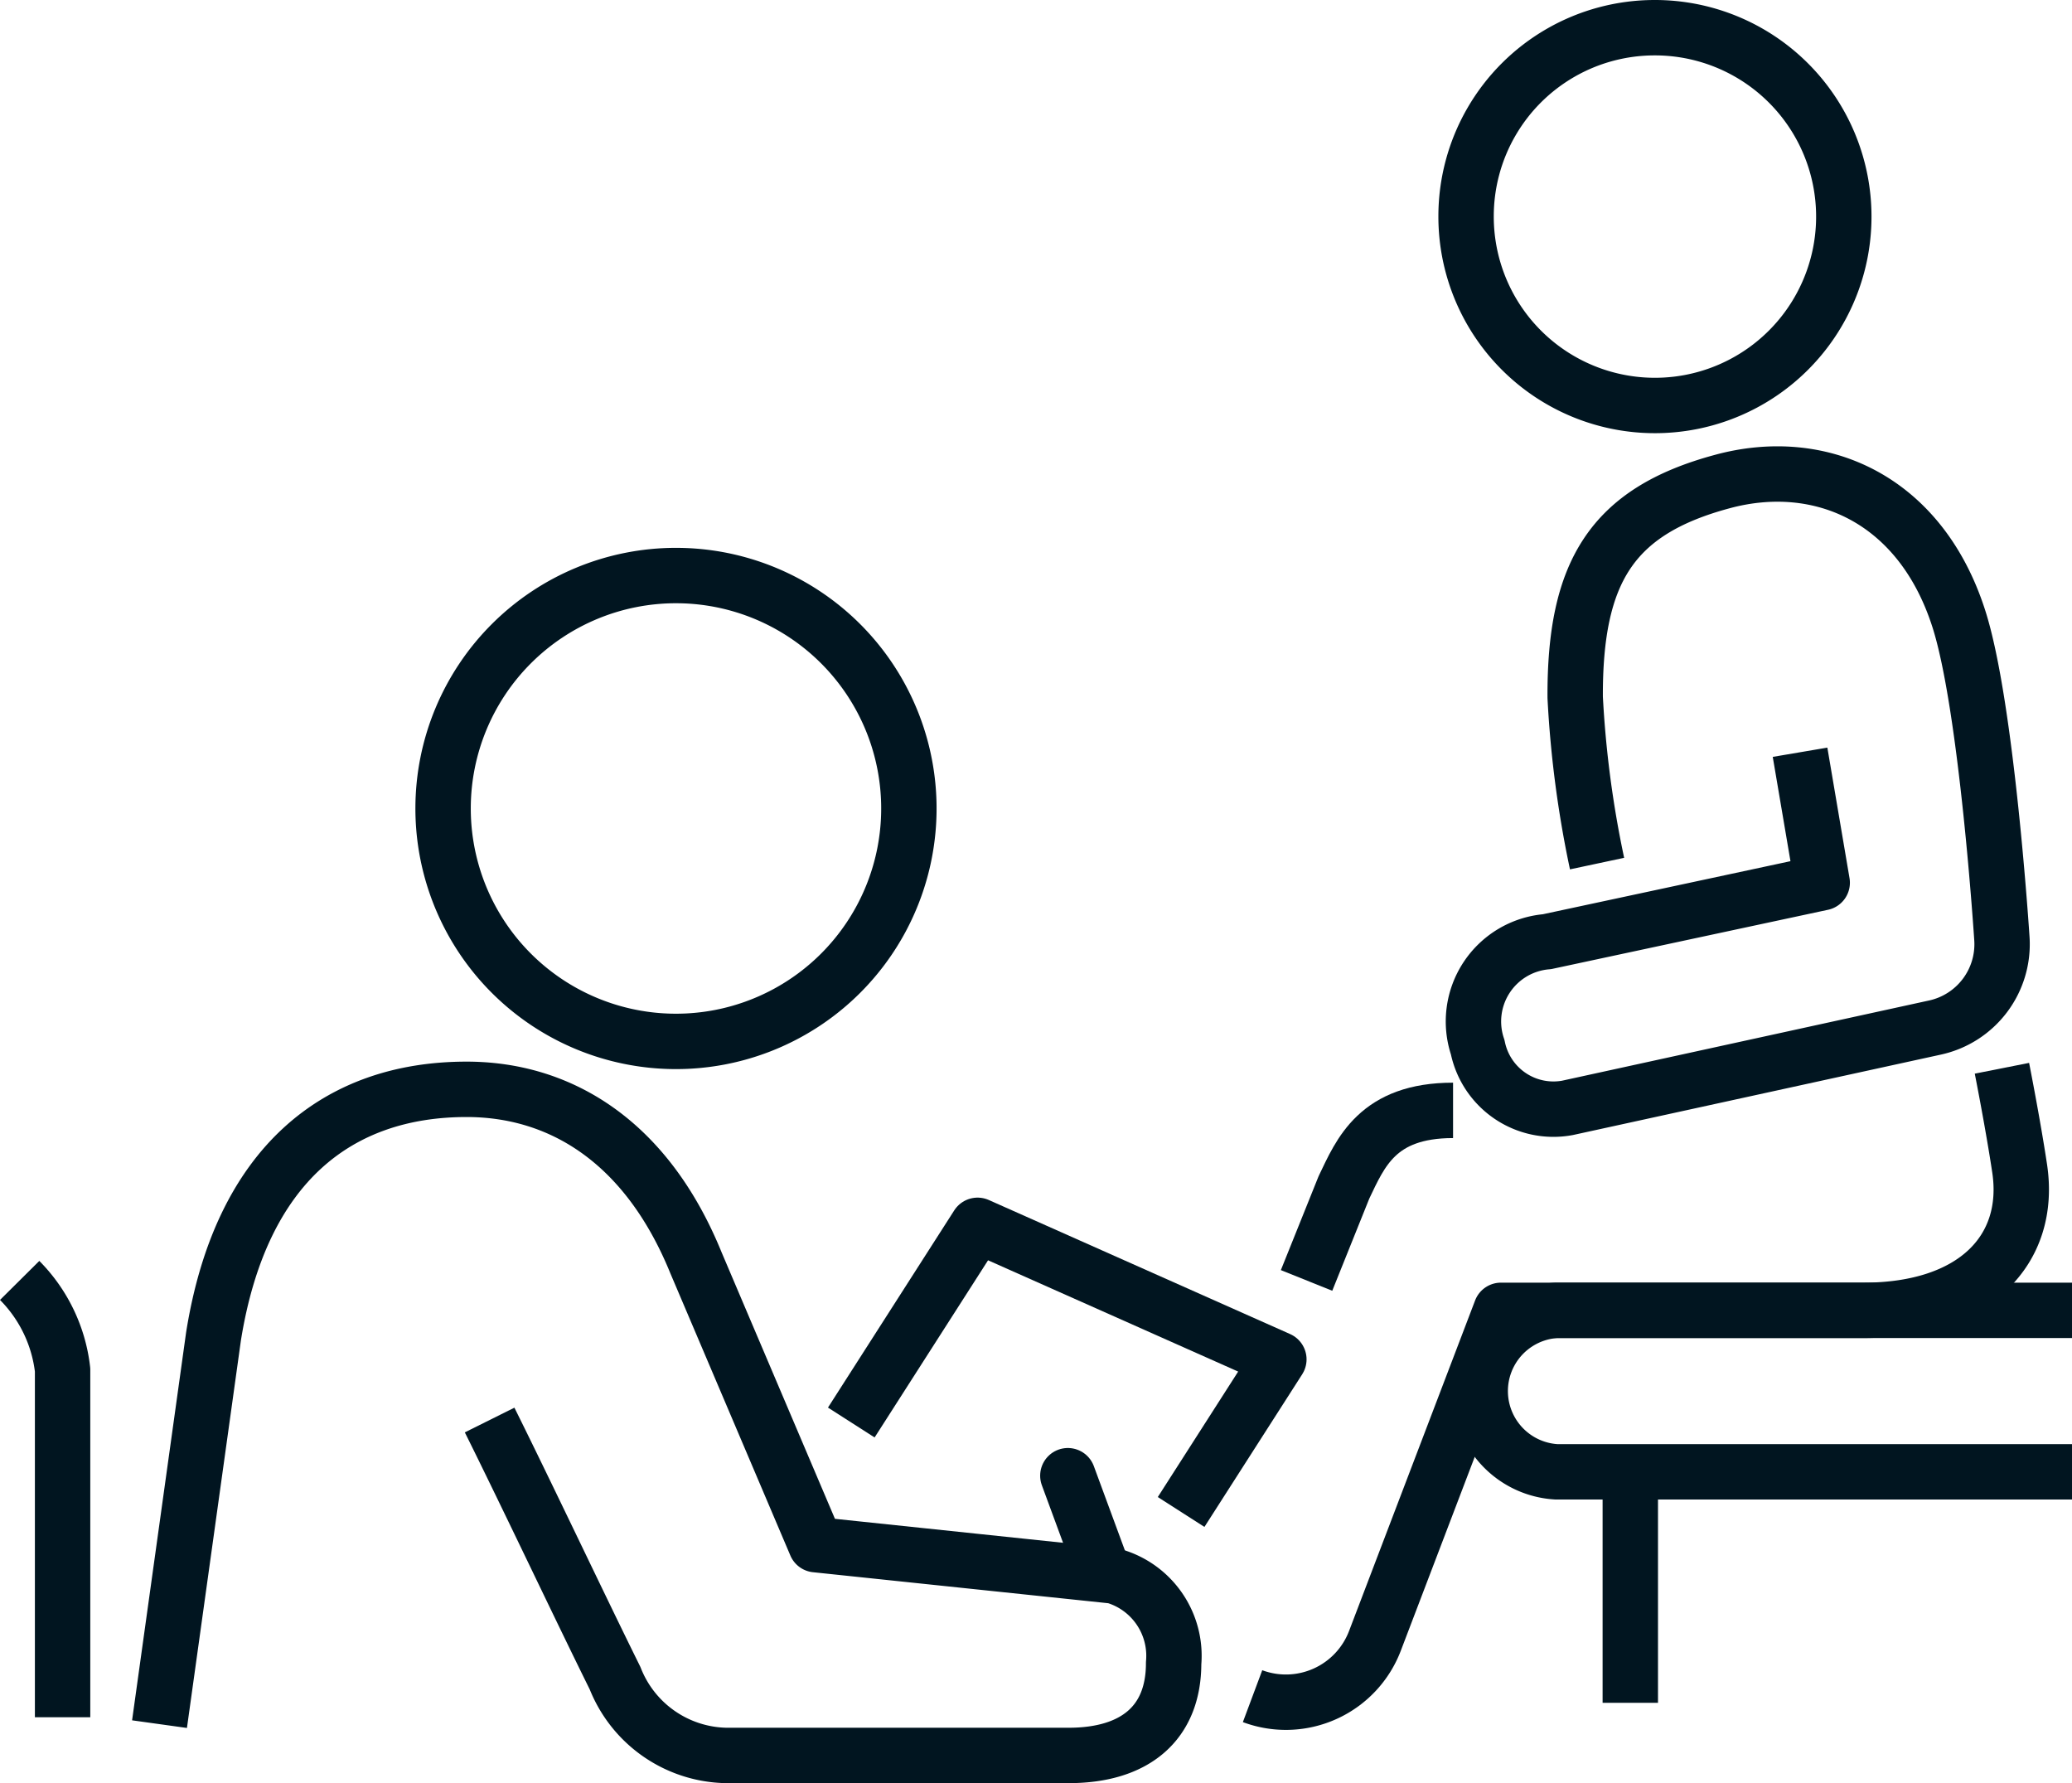
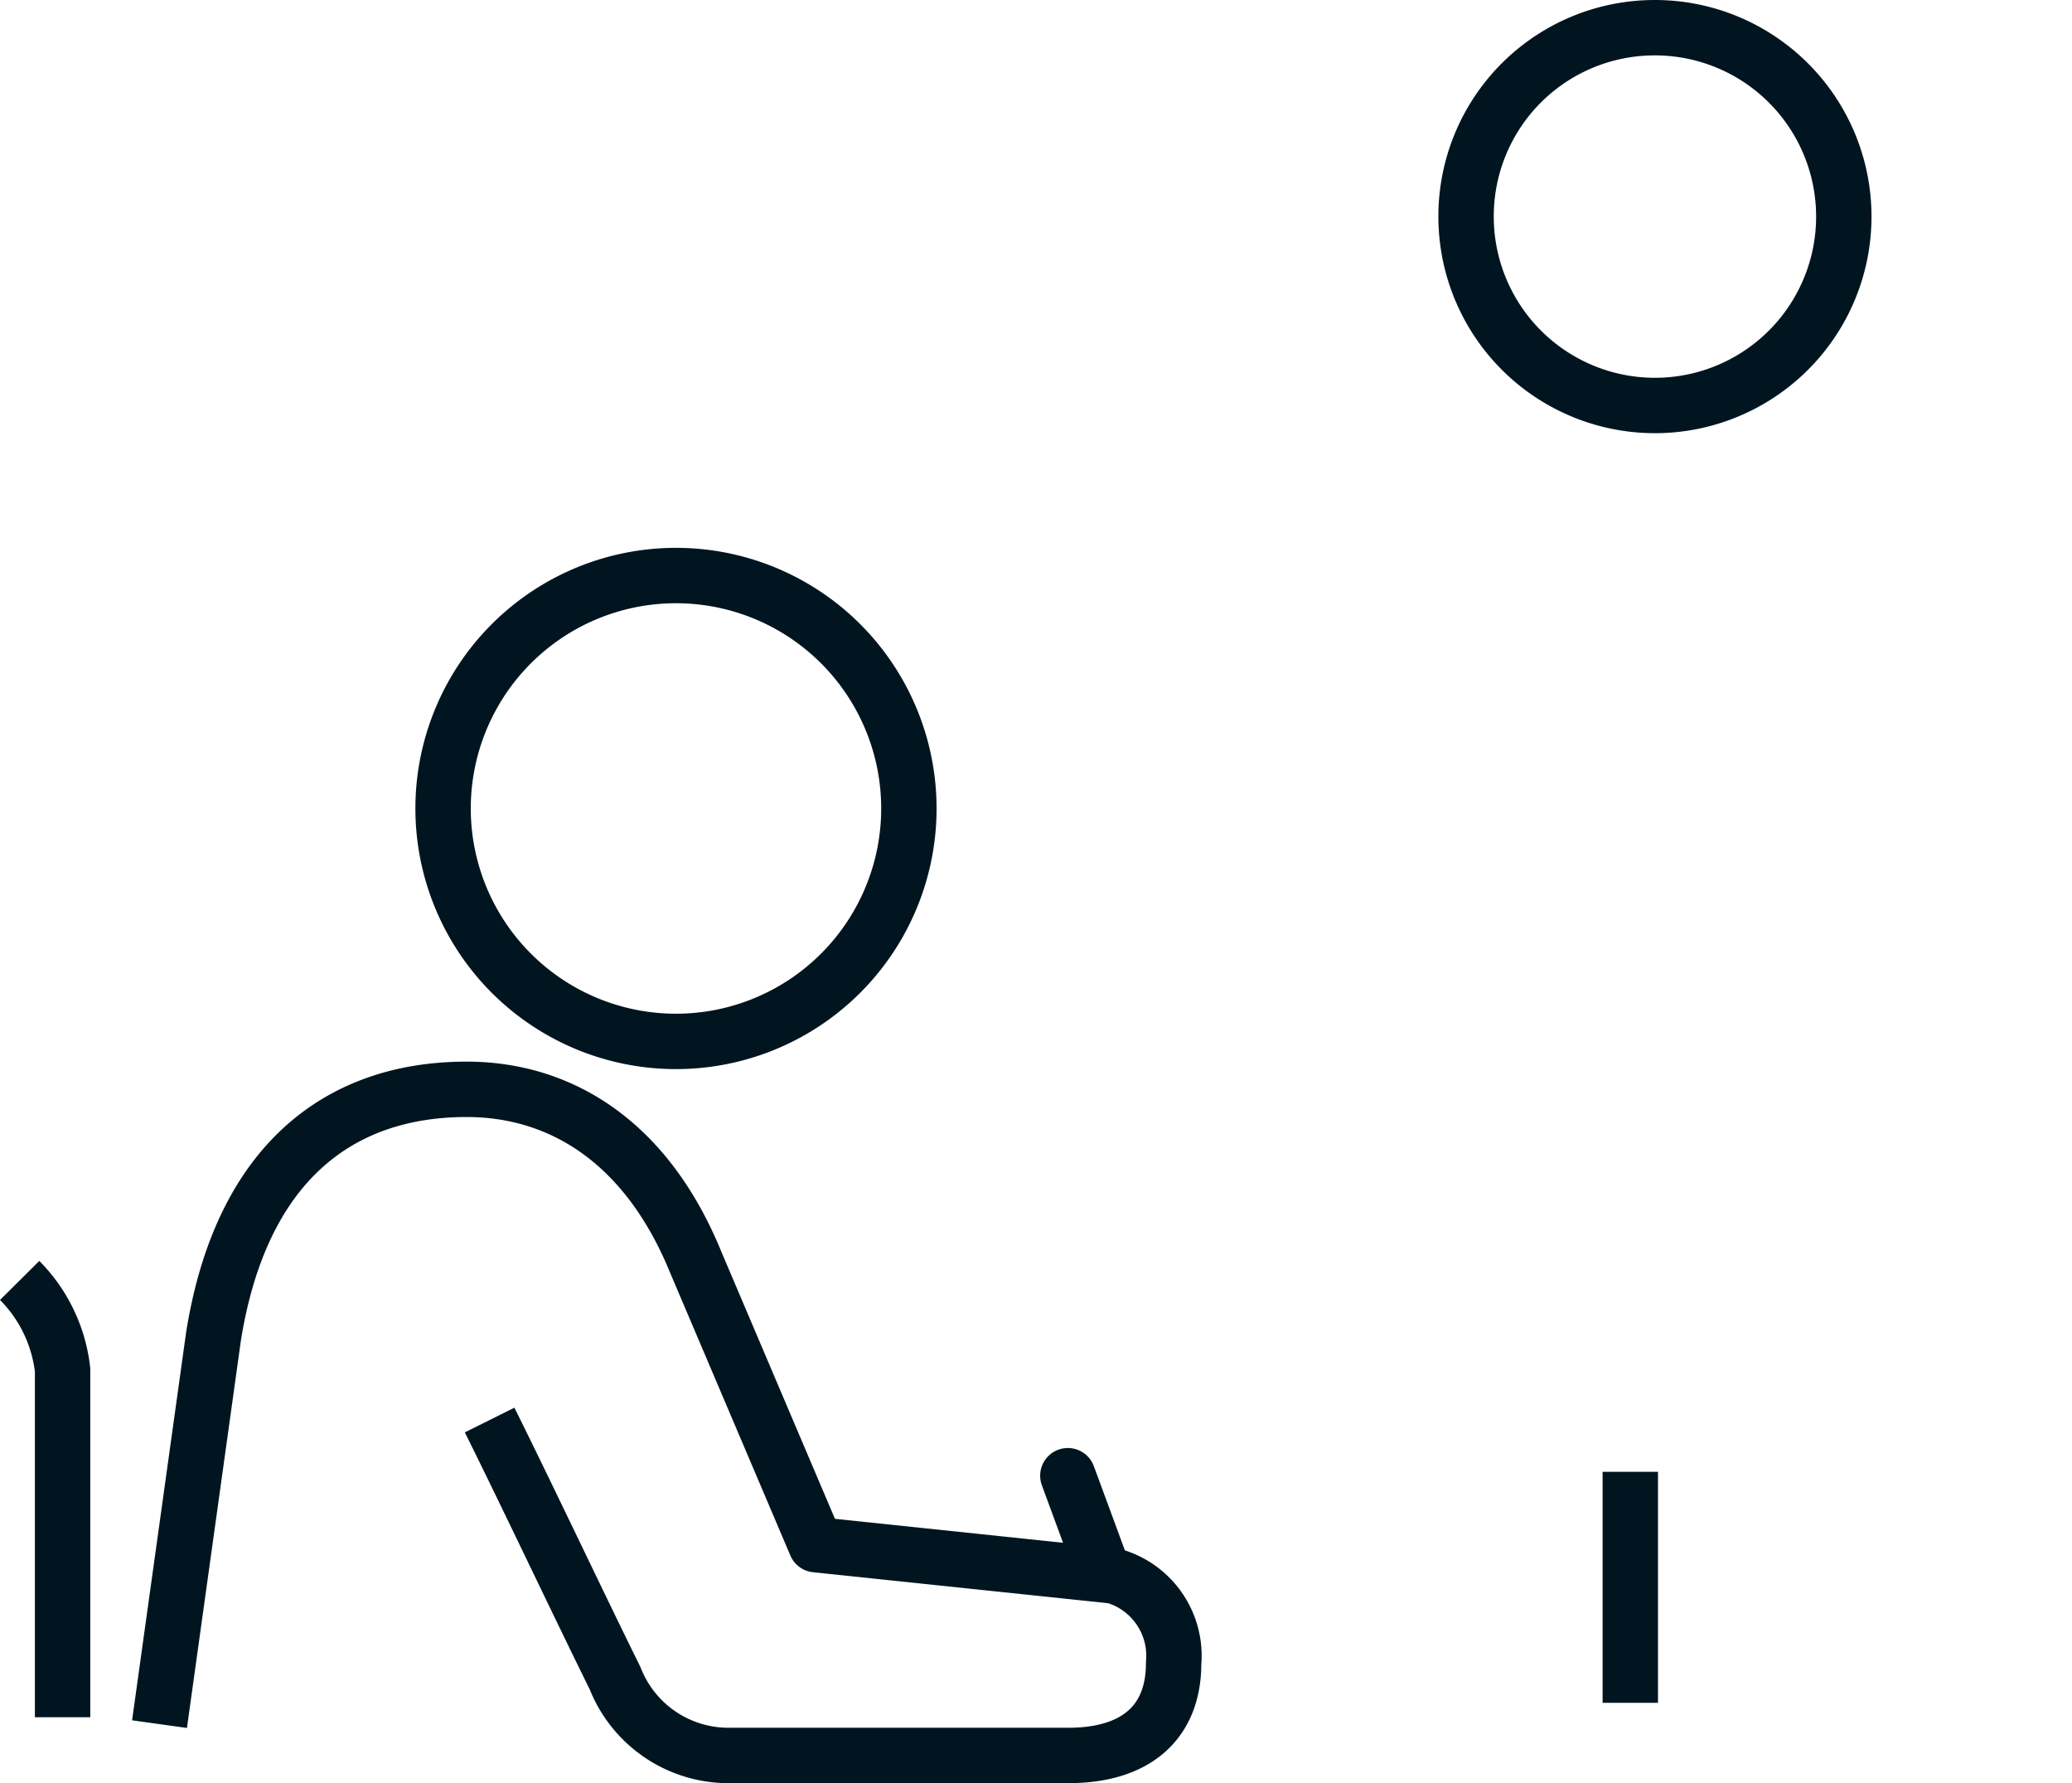
<svg xmlns="http://www.w3.org/2000/svg" viewBox="0 0 74.82 64.38" width="74.82" height="64.38">
  <title>Expert Care</title>
  <g id="Layer_2" data-name="Layer 2">
    <g id="Icons">
-       <polyline points="30.74 51.36 35.3 44.24 46.18 49.08 42.65 54.59" style="fill:none;stroke:#011520;stroke-linejoin:round;stroke-width:2px" />
      <path d="M17.68,51.27C19,53.92,21,58.15,22.21,60.59a4.4,4.4,0,0,0,4,2.79H38.59c2.39,0,3.79-1.16,3.79-3.33a3,3,0,0,0-2.16-3.15L29.46,55.77,25.13,45.59c-1.78-4.37-4.89-6.26-8.28-6.26-4.65,0-8.15,2.72-9.14,8.92l-1.95,14" style="fill:none;stroke:#011520;stroke-linejoin:round;stroke-width:2px" />
      <path d="M16,29.18a8.41,8.41,0,1,0,8.41-8.4A8.41,8.41,0,0,0,16,29.18Z" style="fill:none;stroke:#011520;stroke-linejoin:round;stroke-width:2px" />
      <line x1="38.56" y1="53.28" x2="39.85" y2="56.78" style="fill:none;stroke:#011520;stroke-linecap:round;stroke-linejoin:round;stroke-width:2px" />
-       <path d="M65,27.16l.8,4.71L55.86,34a2.89,2.89,0,0,0-2.5,3.81A2.79,2.79,0,0,0,56.6,40L69.87,37.1a3.08,3.08,0,0,0,2.42-3.19s-.54-8.42-1.56-11.58c-1.39-4.33-5-5.91-8.55-4.94-4,1.08-5.32,3.29-5.3,7.79a38.35,38.35,0,0,0,.79,6" style="fill:none;stroke:#011520;stroke-linejoin:round;stroke-width:2px" />
      <path d="M52.94,7.81A6.82,6.82,0,1,0,59.75,1,6.81,6.81,0,0,0,52.94,7.81Z" style="fill:none;stroke:#011520;stroke-miterlimit:10;stroke-width:2px" />
-       <path d="M74.82,47.31H56.2a2.92,2.92,0,0,0,0,5.83H74.82" style="fill:none;stroke:#011520;stroke-linejoin:round;stroke-width:2px" />
      <line x1="58.87" y1="53.14" x2="58.87" y2="61.48" style="fill:none;stroke:#011520;stroke-linejoin:round;stroke-width:2px" />
-       <path d="M45.23,61.24a3.44,3.44,0,0,0,4.42-2L54.2,47.31H67.29c4,0,6.08-2.18,5.64-5.12-.24-1.6-.64-3.62-.64-3.62" style="fill:none;stroke:#011520;stroke-linejoin:round;stroke-width:2px" />
-       <path d="M47.18,46.23l1.35-3.36c.6-1.25,1.21-2.78,3.94-2.78" style="fill:none;stroke:#011520;stroke-linejoin:round;stroke-width:2px" />
      <path d="M.71,46.23a5.46,5.46,0,0,1,1.55,3.23V62" style="fill:none;stroke:#011520;stroke-linejoin:round;stroke-width:2px" />
    </g>
  </g>
</svg>